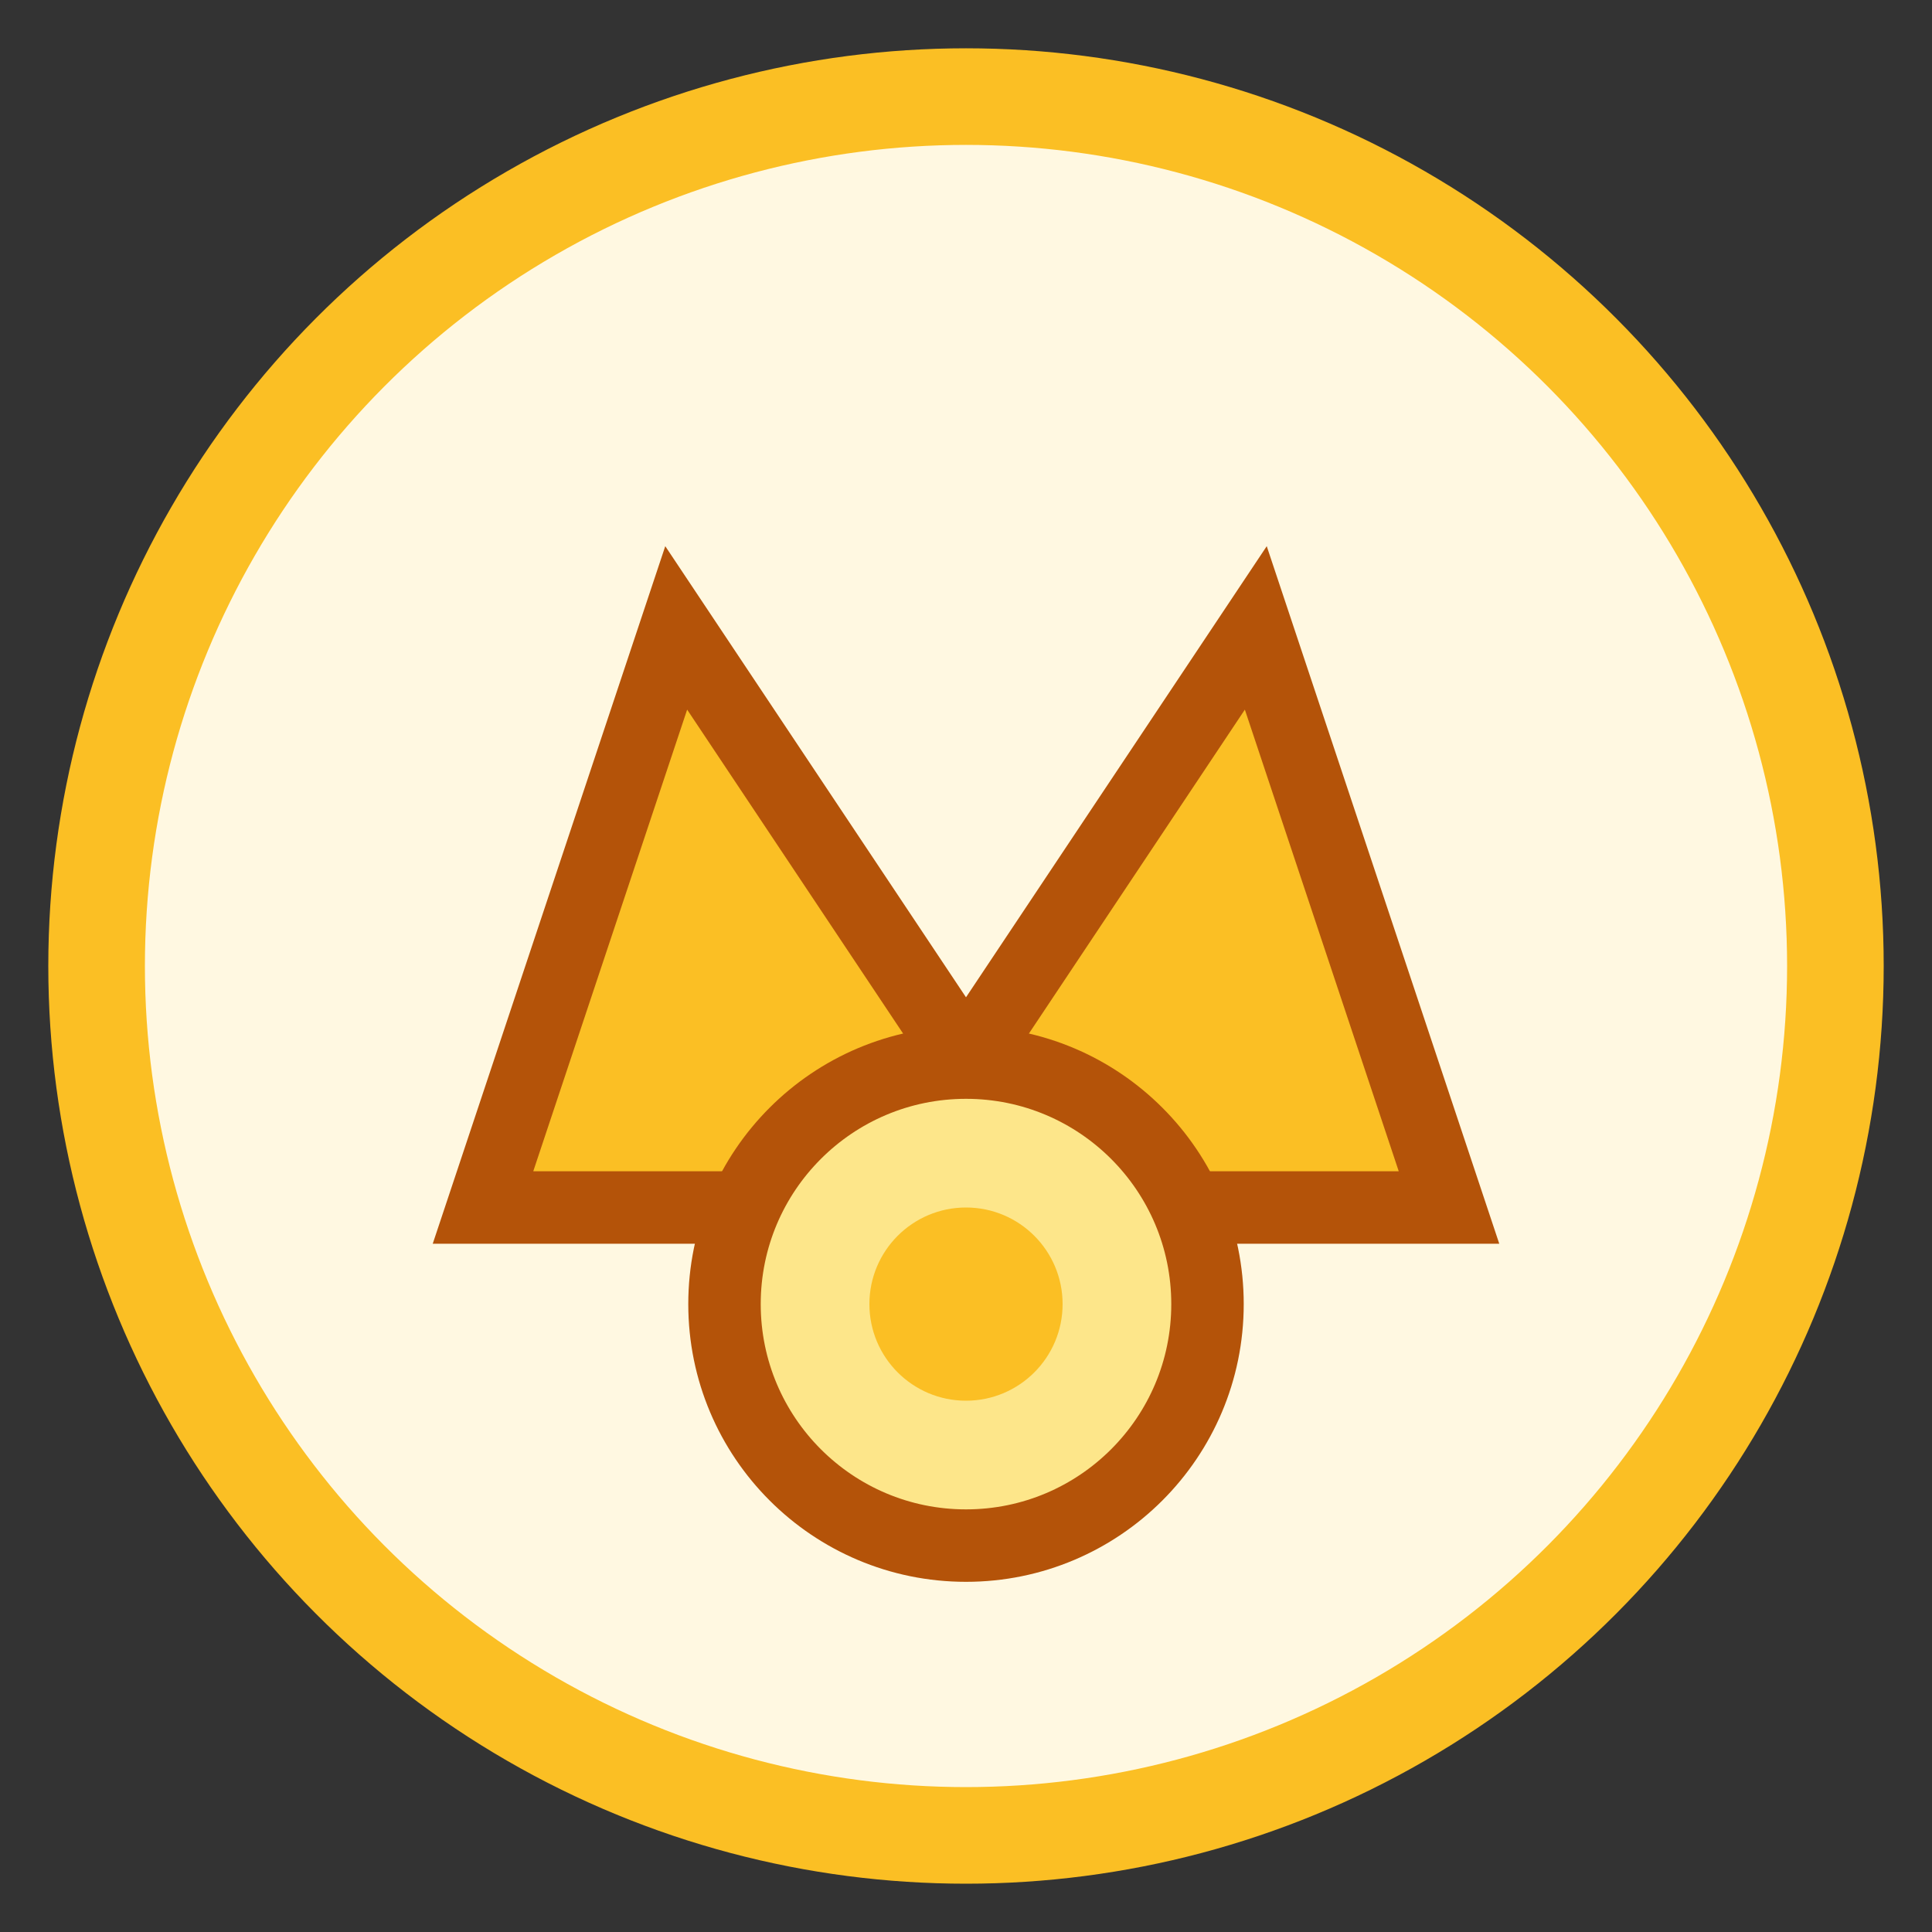
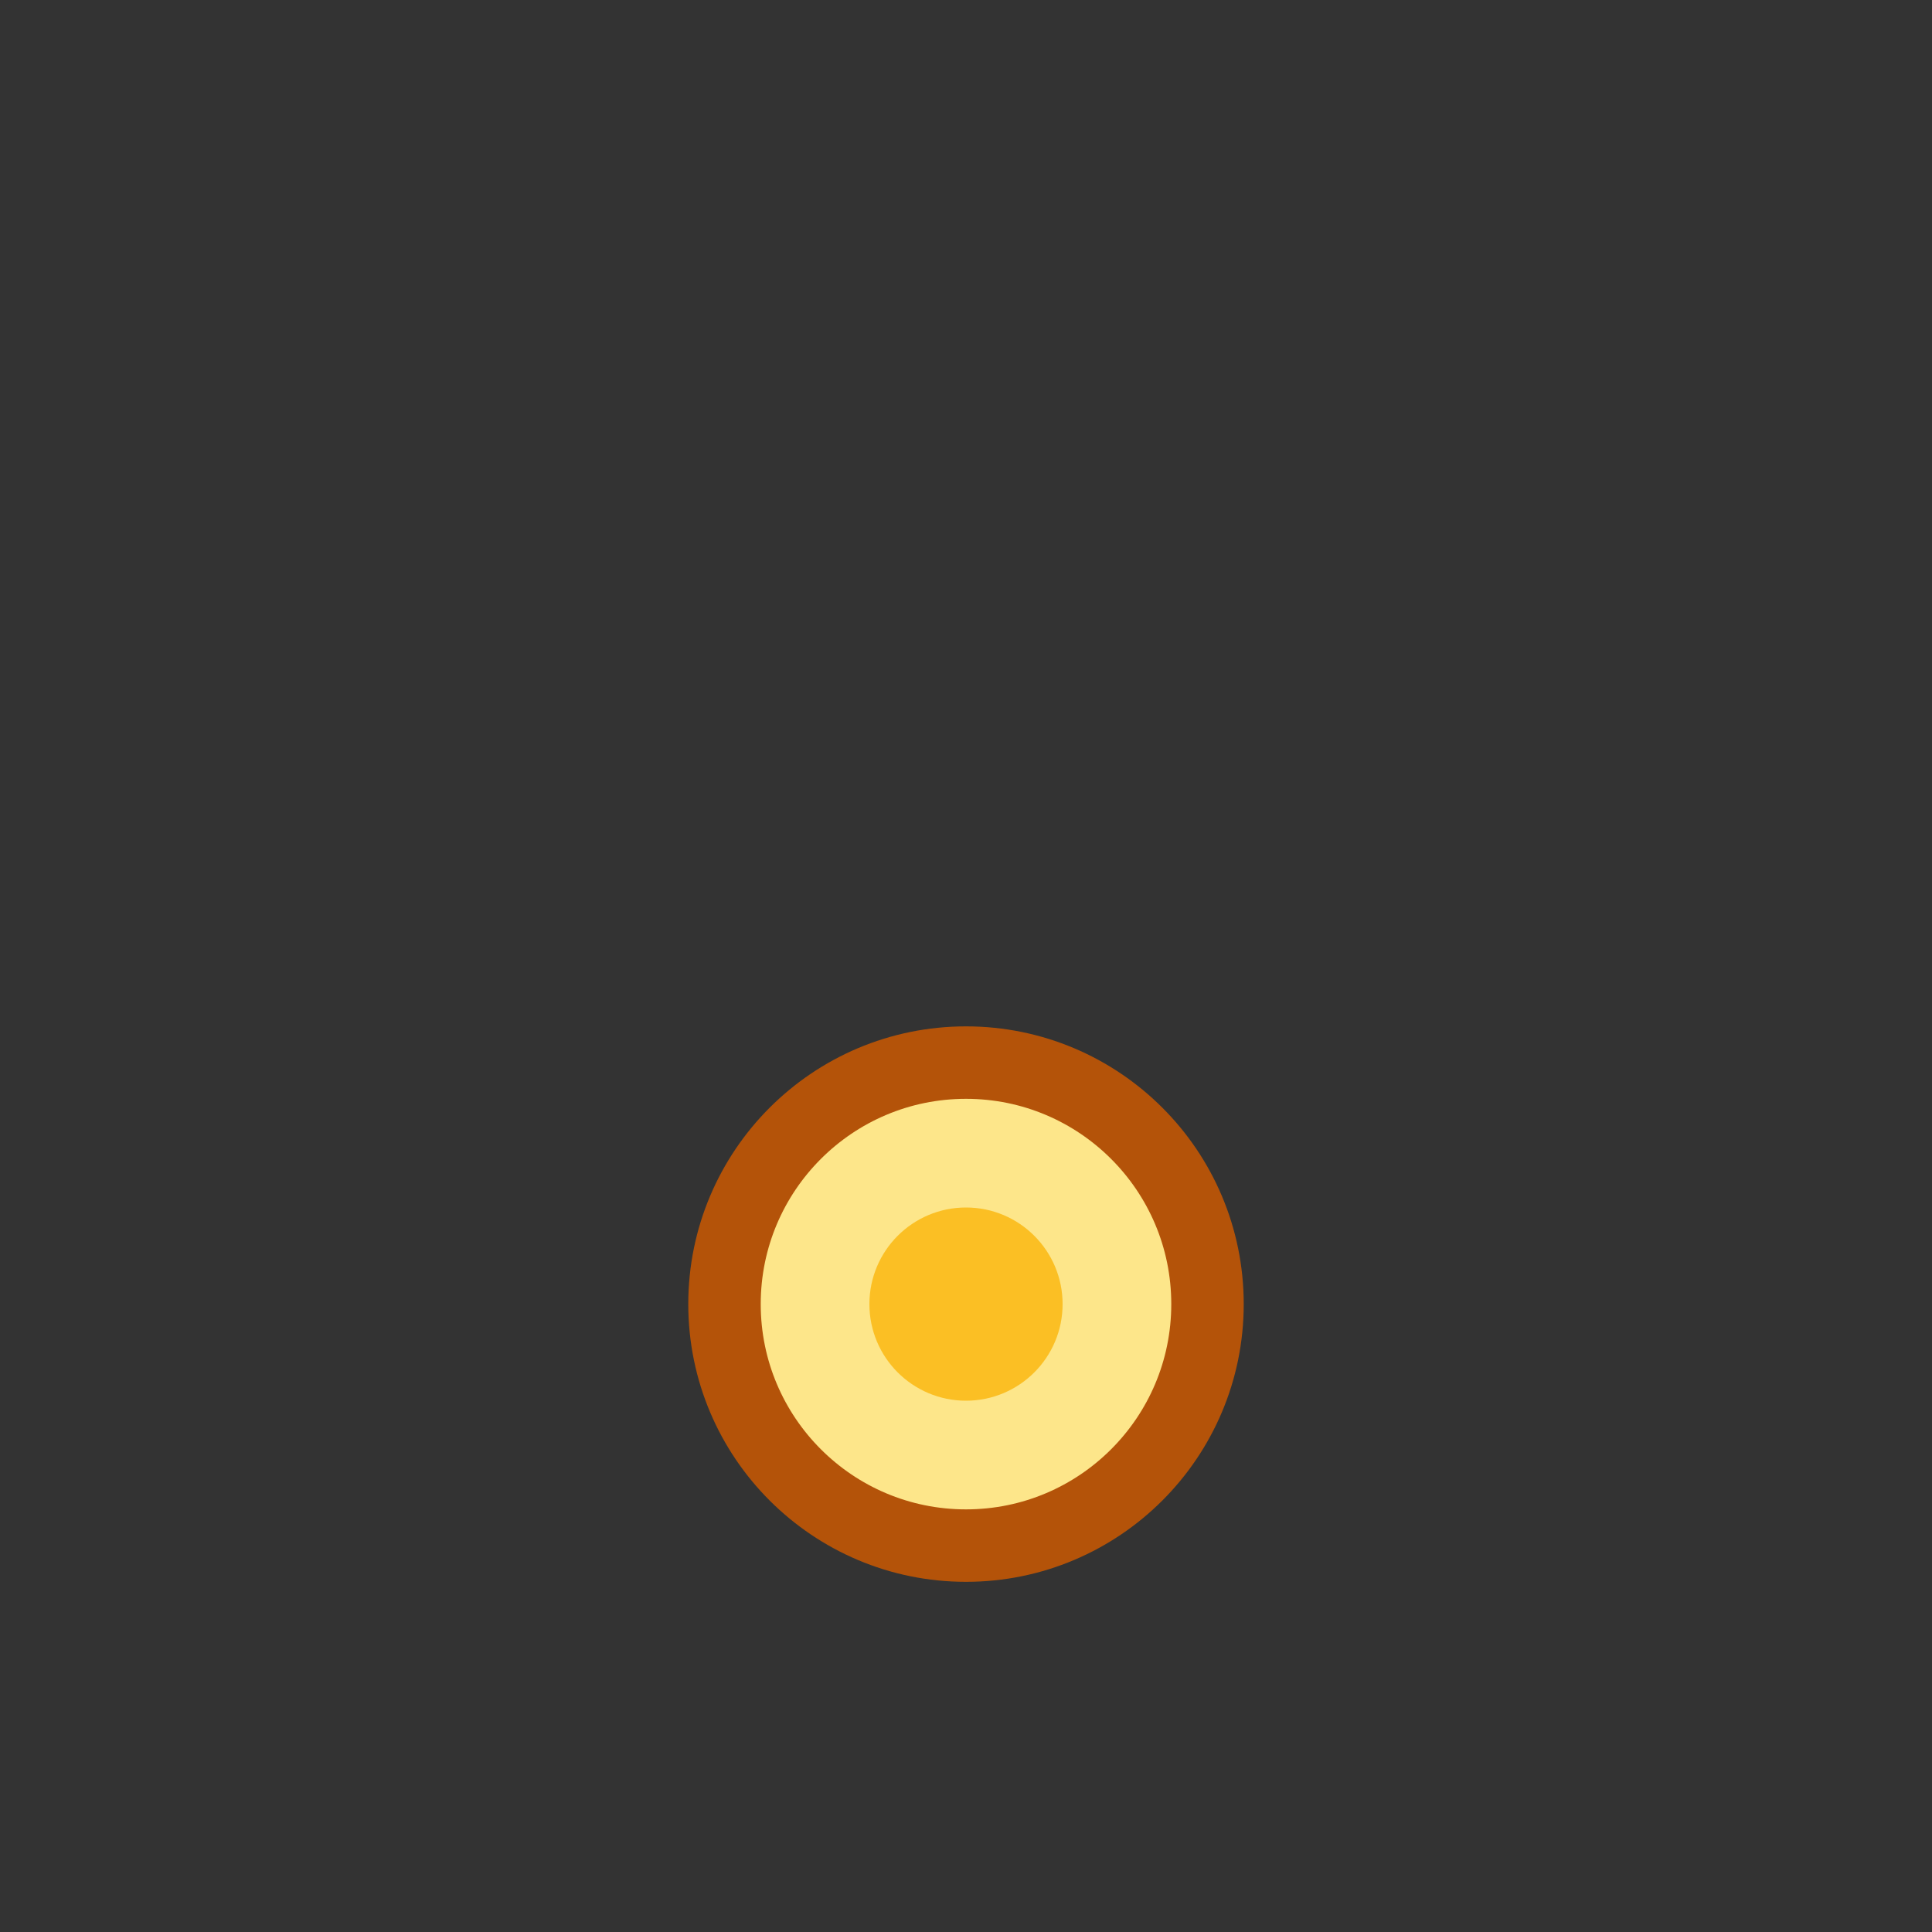
<svg xmlns="http://www.w3.org/2000/svg" width="40" height="40" viewBox="0 0 40 40" fill="none">
  <rect x="0" y="0" width="40" height="40" fill="#333333" stroke="none" />
-   <circle cx="20" cy="20" r="18" fill="#fff8e1" stroke="#fbbf24" stroke-width="2" />
-   <path d="M10 25L14 13L20 22L26 13L30 25Z" fill="#fbbf24" stroke="#b45309" stroke-width="1.5" />
  <circle cx="20" cy="27" r="5" fill="#fde68a" stroke="#b45309" stroke-width="1.5" />
  <circle cx="20" cy="27" r="2" fill="#fbbf24" />
</svg>